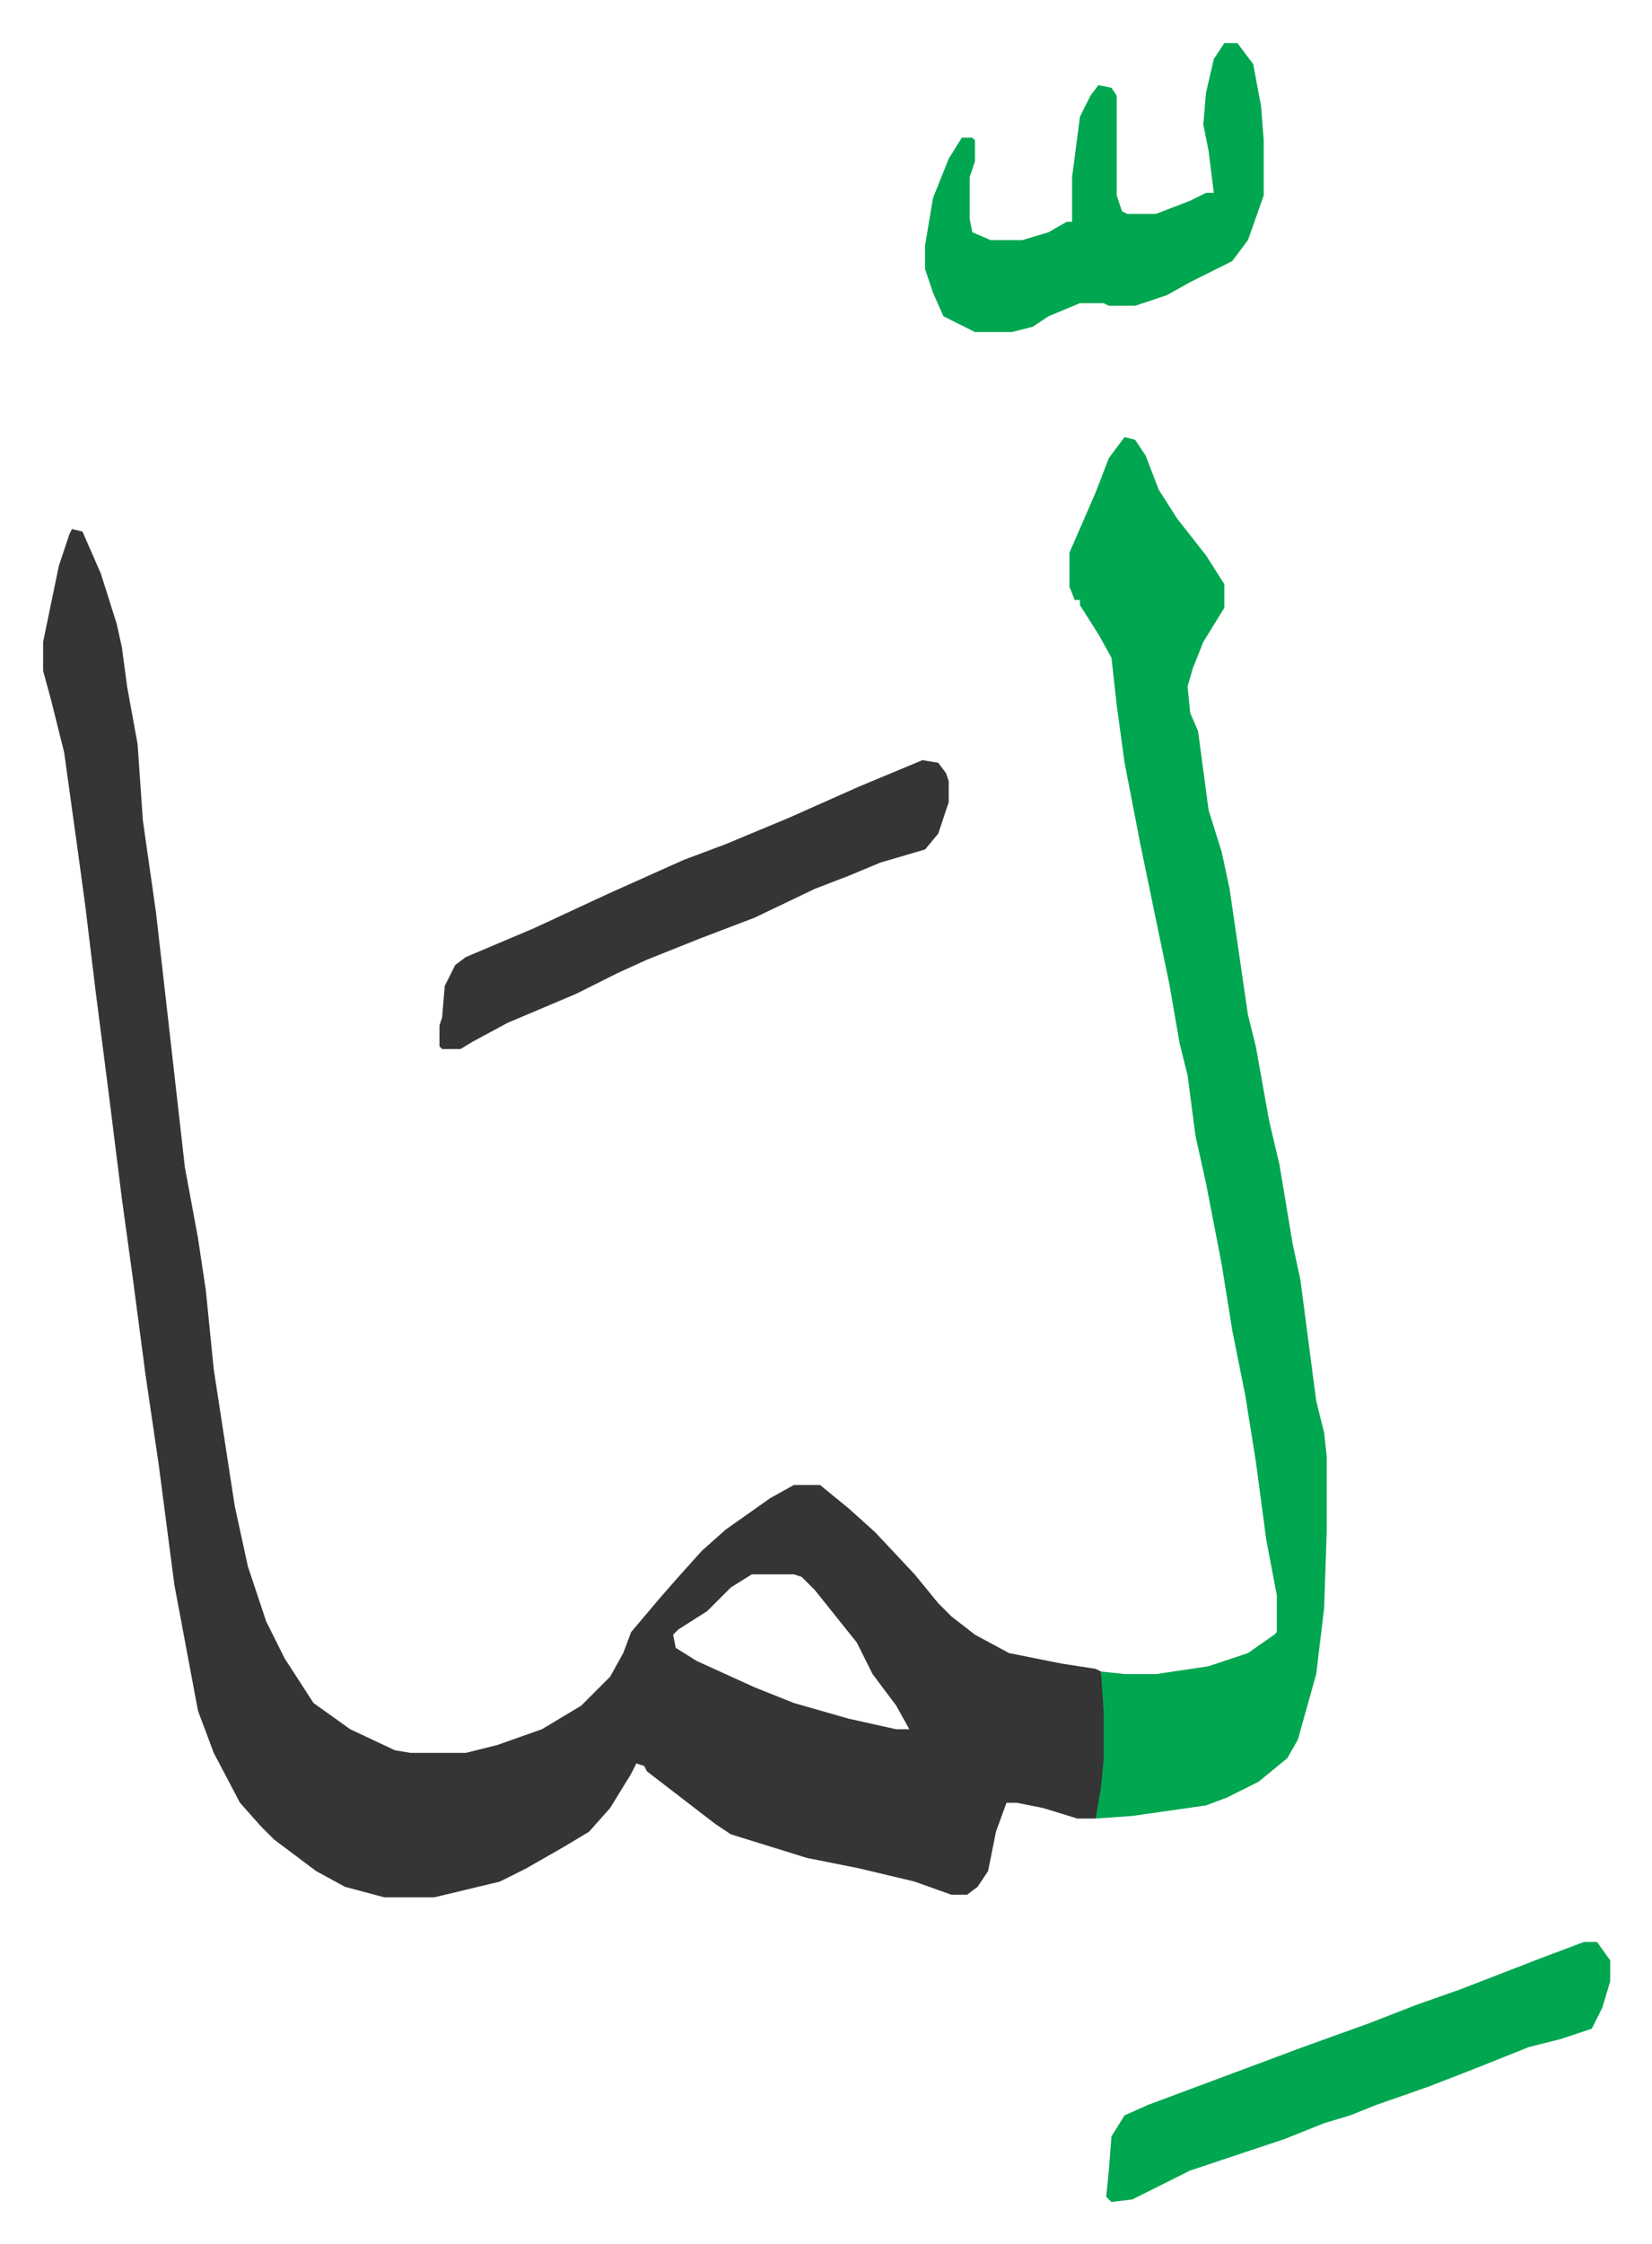
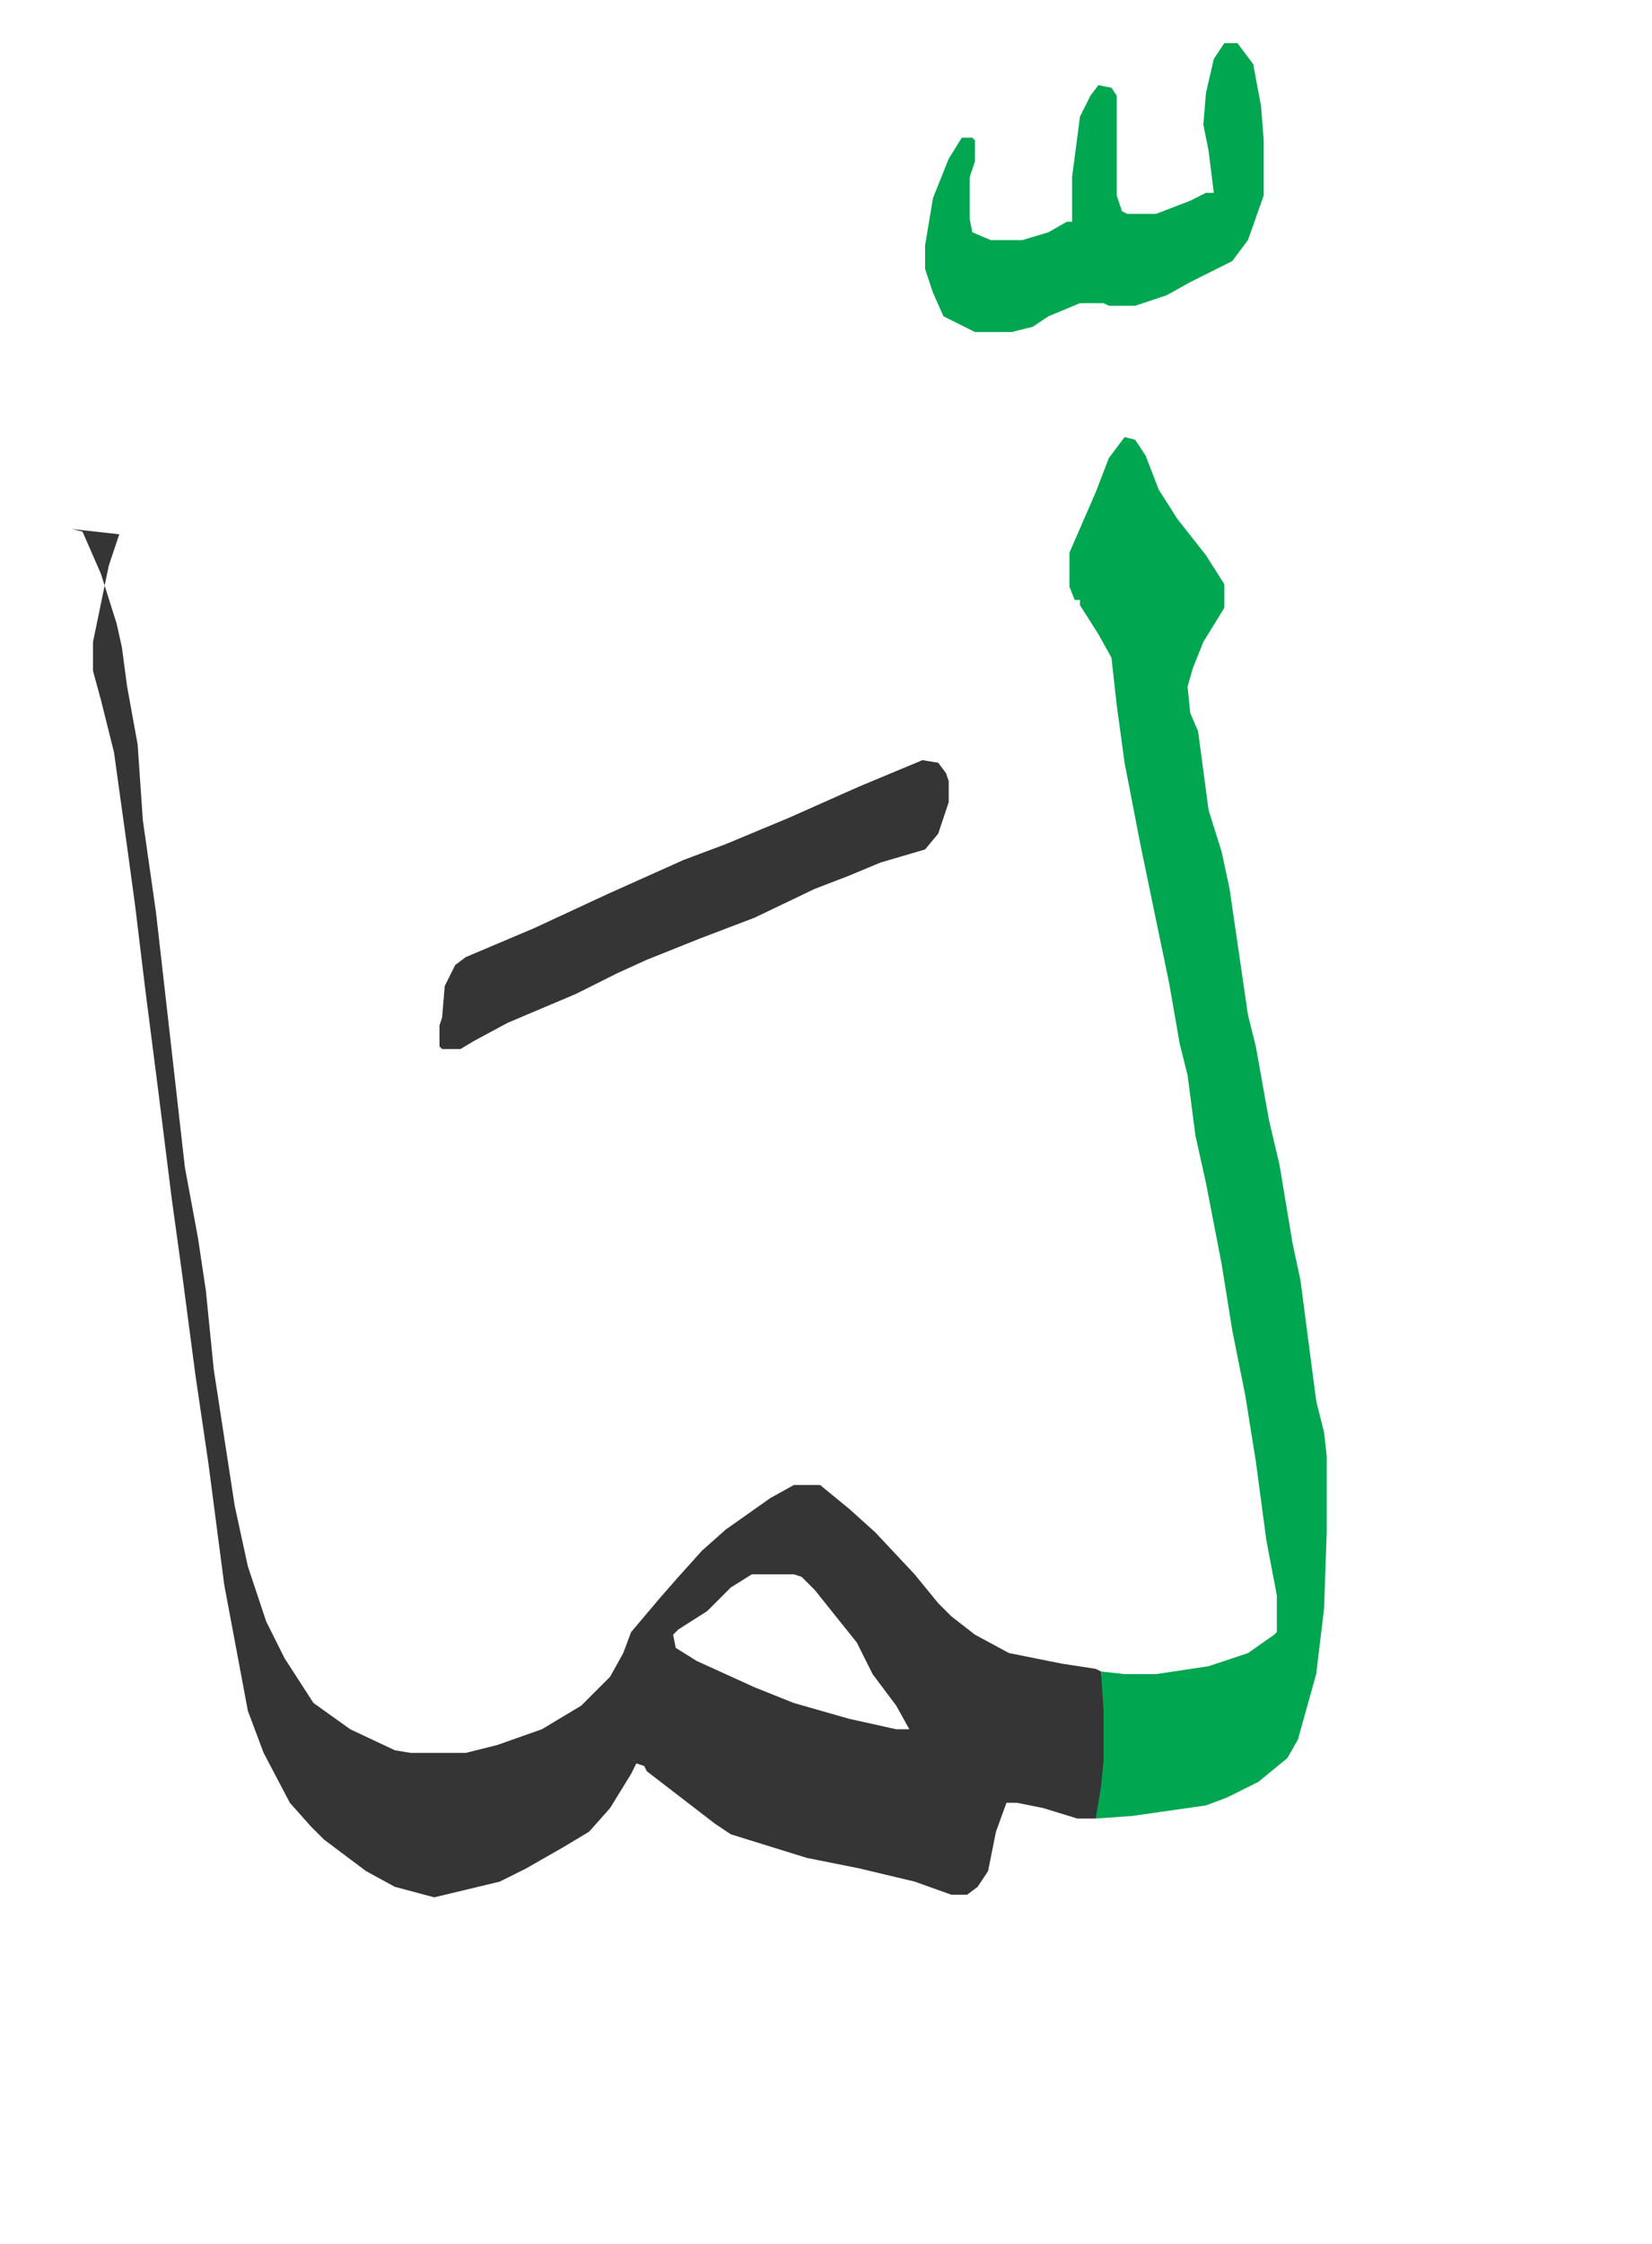
<svg xmlns="http://www.w3.org/2000/svg" role="img" viewBox="-16.43 272.57 629.36 854.36">
-   <path fill="#353535" id="rule_normal" d="M11 474l4 1 7 16 6 19 2 9 2 15 4 22 2 29 5 35 5 44 6 53 5 27 3 20 3 30 8 52 5 23 7 21 7 14 11 17 14 10 17 8 6 1h21l12-3 17-6 15-9 11-11 5-9 3-8 11-13 7-8 9-10 9-8 17-12 9-5h10l11 9 10 9 15 16 9 11 5 5 9 7 13 7 20 4 13 2 2 1 2 15v19l-2 18-2 4h-7l-13-4-10-2h-4l-4 11-3 15-4 6-4 3h-6l-14-5-21-5-20-4-29-9-6-4-13-10-13-10-1-2-3-1-2 4-8 13-8 9-10 6-14 8-10 5-25 6h-19l-15-4-11-6-16-12-5-5-8-9-10-19-6-16-9-48-6-46-5-34-5-38-4-29-5-40-5-39-4-33-3-22-5-36-5-20-3-11v-11l6-29 4-12zm259 398l-8 5-9 9-11 7-2 2 1 5 8 5 22 10 15 6 21 6 18 4h5l-5-9-9-12-6-12-8-10-8-10-5-5-3-1z" />
+   <path fill="#353535" id="rule_normal" d="M11 474l4 1 7 16 6 19 2 9 2 15 4 22 2 29 5 35 5 44 6 53 5 27 3 20 3 30 8 52 5 23 7 21 7 14 11 17 14 10 17 8 6 1h21l12-3 17-6 15-9 11-11 5-9 3-8 11-13 7-8 9-10 9-8 17-12 9-5h10l11 9 10 9 15 16 9 11 5 5 9 7 13 7 20 4 13 2 2 1 2 15v19l-2 18-2 4h-7l-13-4-10-2h-4l-4 11-3 15-4 6-4 3h-6l-14-5-21-5-20-4-29-9-6-4-13-10-13-10-1-2-3-1-2 4-8 13-8 9-10 6-14 8-10 5-25 6l-15-4-11-6-16-12-5-5-8-9-10-19-6-16-9-48-6-46-5-34-5-38-4-29-5-40-5-39-4-33-3-22-5-36-5-20-3-11v-11l6-29 4-12zm259 398l-8 5-9 9-11 7-2 2 1 5 8 5 22 10 15 6 21 6 18 4h5l-5-9-9-12-6-12-8-10-8-10-5-5-3-1z" />
  <path fill="#00a650" id="rule_idgham_with_ghunnah" d="M412 439l4 1 4 6 5 13 7 11 11 14 7 11v9l-8 13-4 10-2 7 1 10 3 7 4 30 5 16 3 14 7 48 3 12 5 28 4 17 5 30 3 14 6 46 3 12 1 9v29l-1 29-3 25-7 25-4 7-11 9-12 6-8 3-28 4-14 1 2-12 1-10v-19l-1-15 9 1h12l20-3 15-5 10-7 1-1v-14l-4-21-4-30-4-25-5-25-4-25-6-31-4-18-3-23-3-12-4-23-5-24-6-29-6-31-3-22-2-18-5-9-7-11v-2h-2l-2-5v-13l10-23 5-13zm38-150h5l6 8 3 16 1 13v21l-6 17-6 8-16 8-9 5-12 4h-10l-2-1h-9l-12 5-6 4-8 2h-14l-12-6-4-9-3-9v-9l3-18 6-15 5-8h4l1 1v8l-2 6v16l1 5 7 3h12l10-3 7-4h2v-17l3-23 4-8 3-4 5 1 2 3v38l2 6 2 1h11l13-5 6-3h3l-2-16-2-10 1-12 3-13z" />
  <path fill="#353535" id="rule_normal" d="M335 562l6 1 3 4 1 3v8l-4 12-5 6-17 5-12 5-13 5-23 11-21 8-20 8-11 5-16 8-26 11-13 7-5 3h-7l-1-1v-8l1-3 1-12 4-8 4-3 26-11 28-13 29-13 16-6 24-10 27-12z" />
-   <path fill="#00a650" id="rule_idgham_with_ghunnah" d="M587 1012h5l5 7v8l-3 10-4 8-12 4-12 3-20 8-18 7-20 7-10 4-10 3-15 6-36 12-22 11-8 1-2-2 1-10 1-13 5-8 9-4 59-22 25-9 18-7 17-6 31-12z" />
</svg>